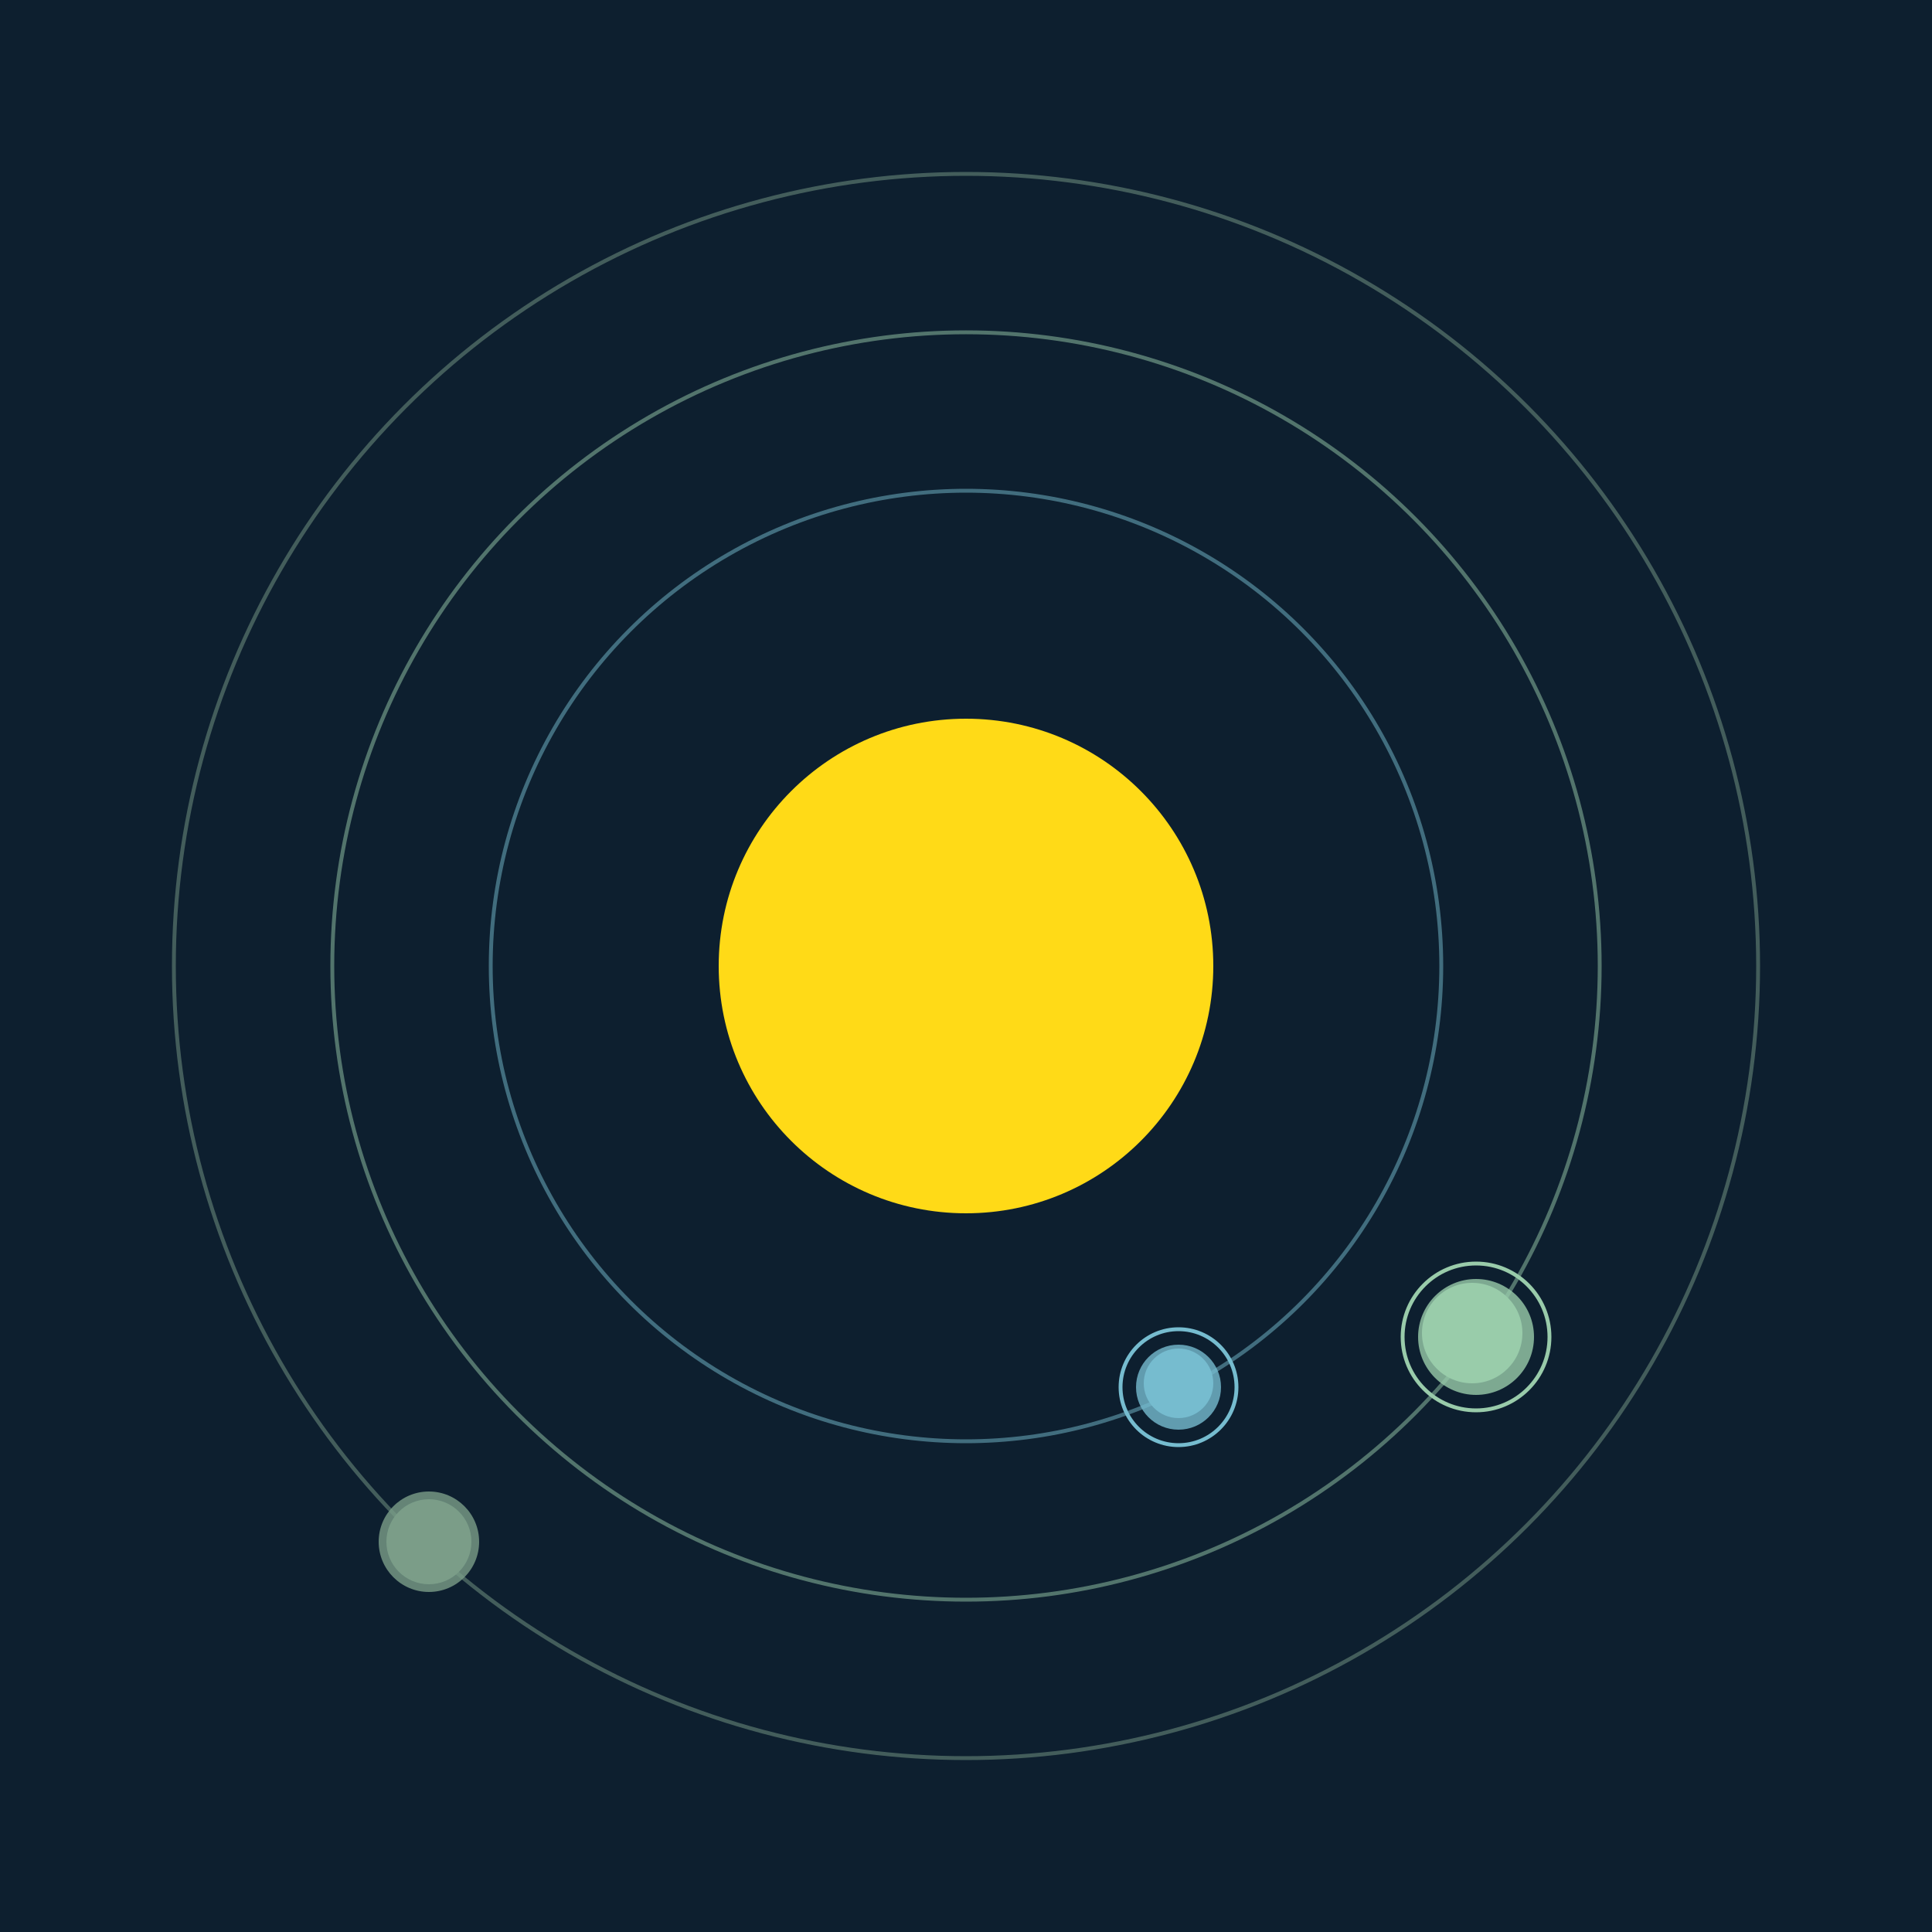
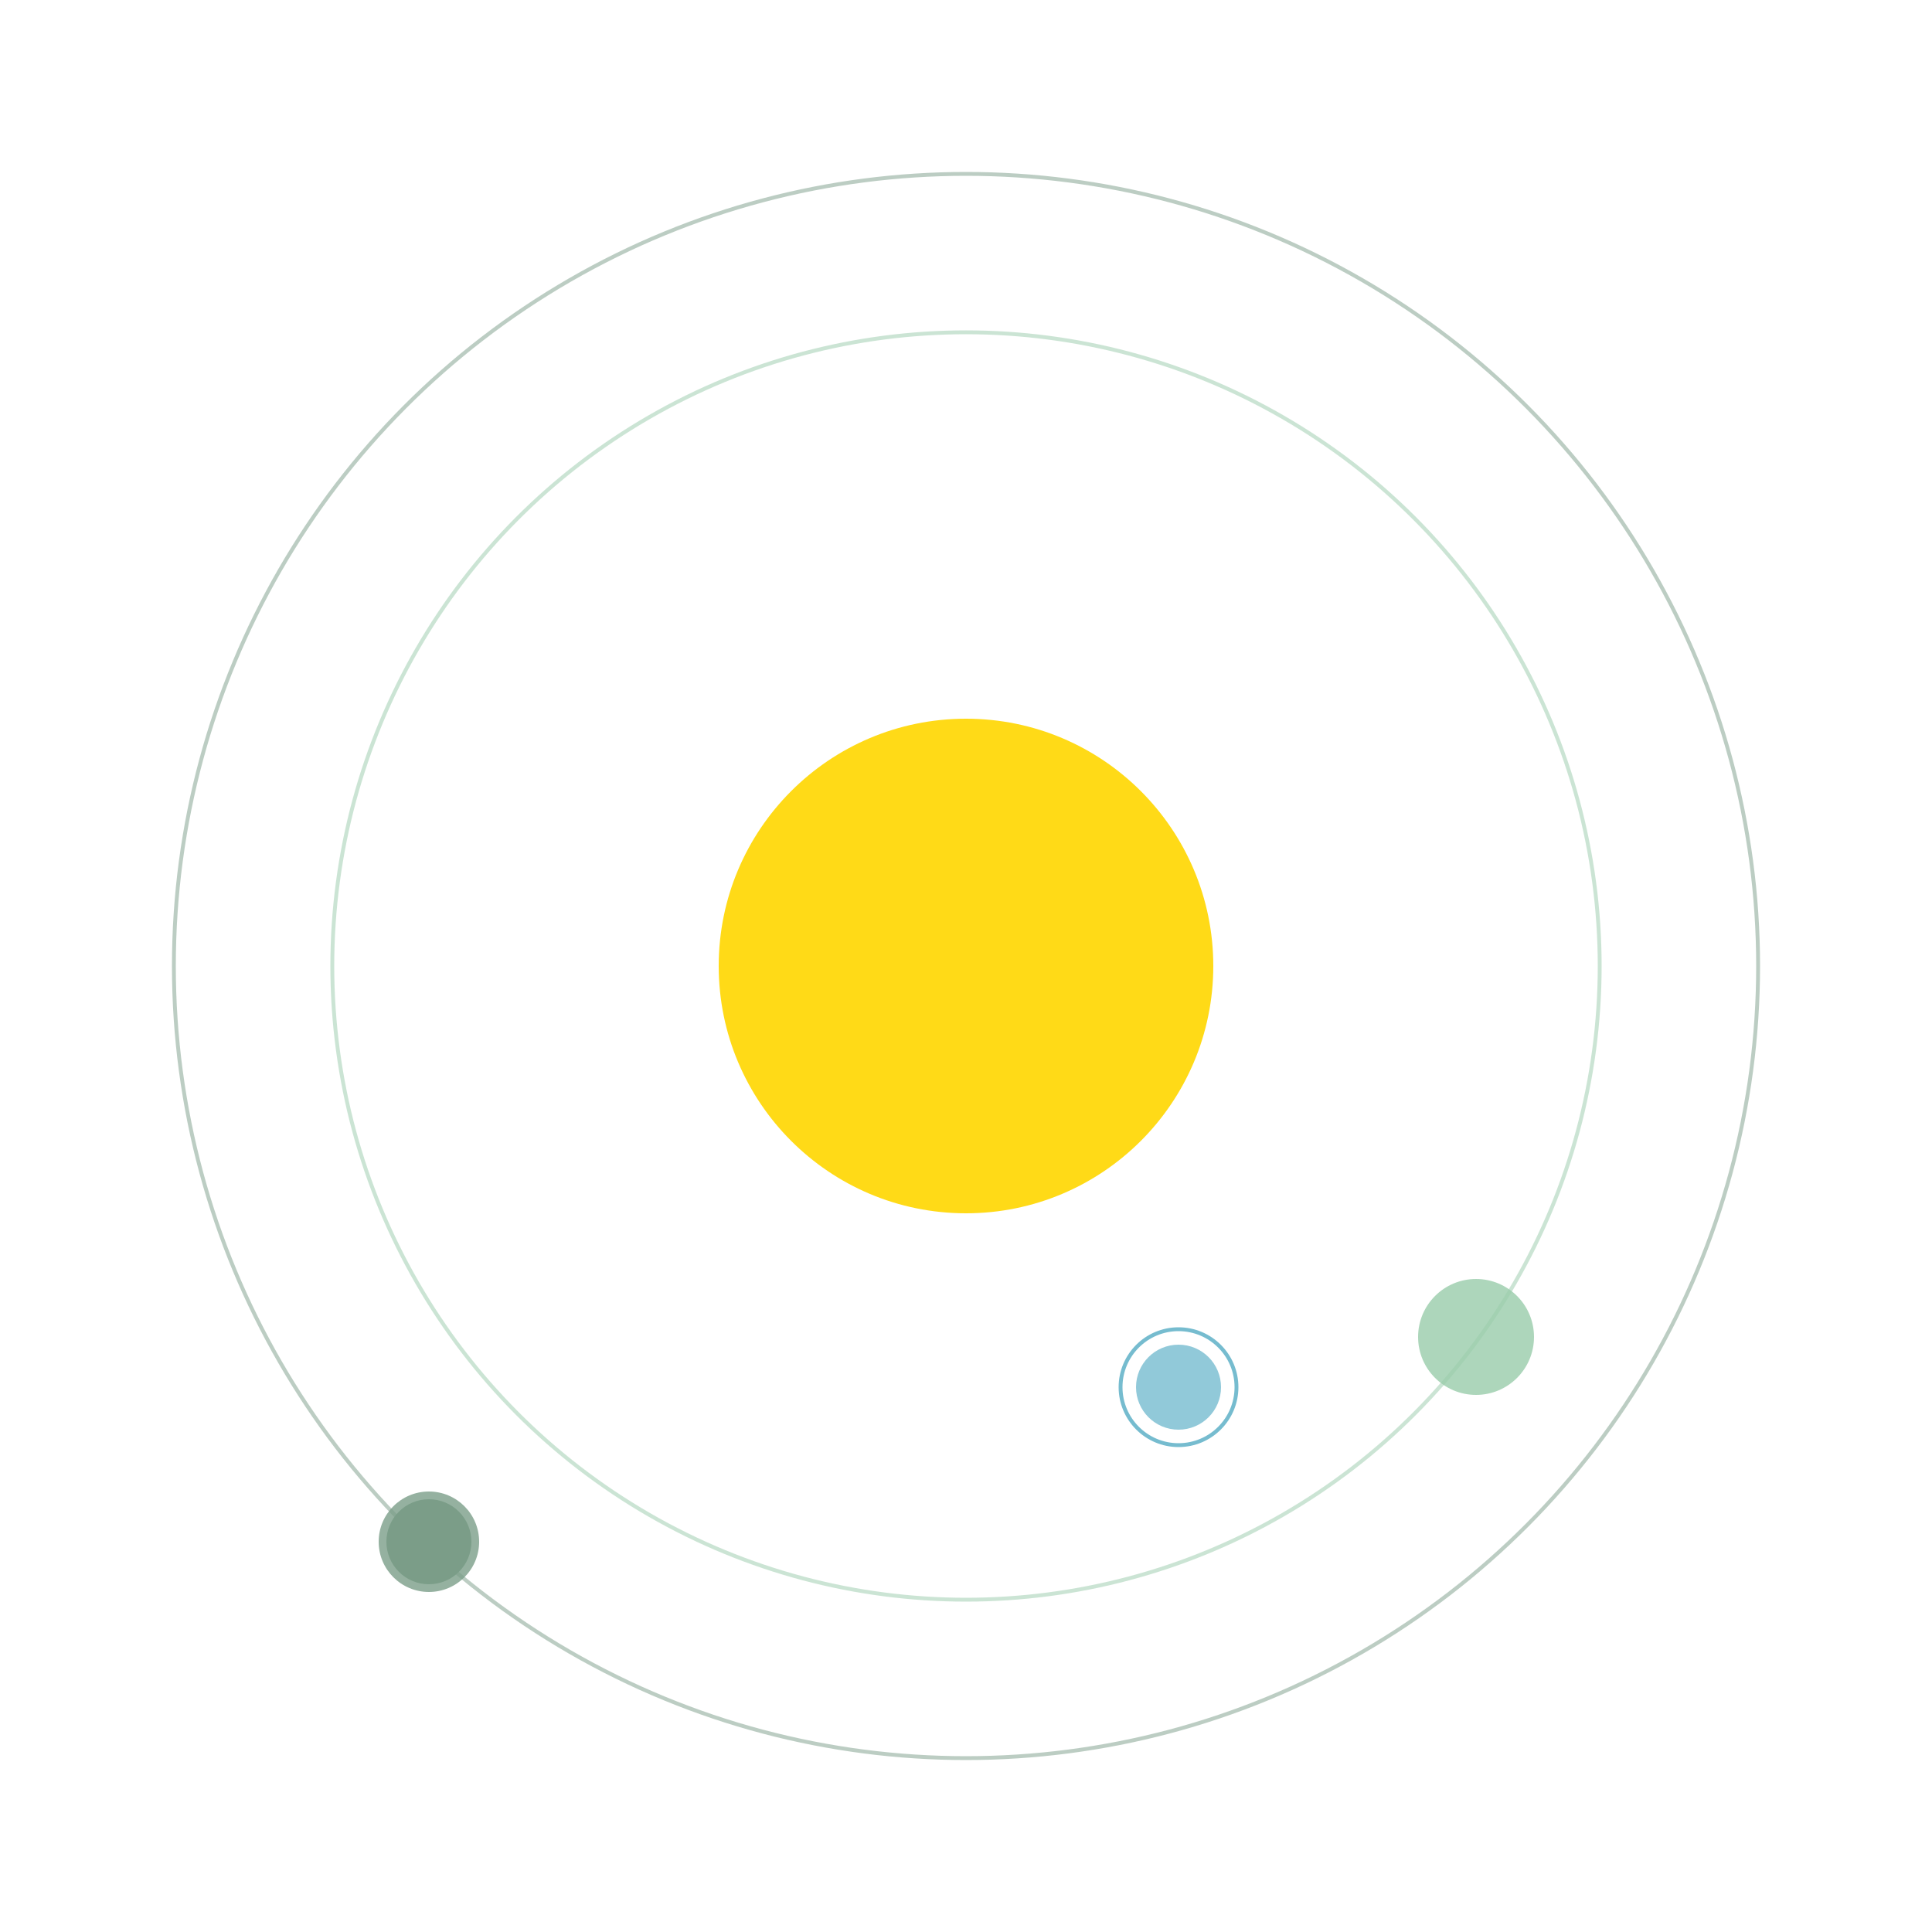
<svg xmlns="http://www.w3.org/2000/svg" width="500" height="500" viewBox="0 0 500 500">
-   <rect width="500" height="500" fill="#0D1F2F" />
  <circle cx="250" cy="250" r="64" fill="#FFDA17" />
-   <circle cx="250" cy="250" r="123" fill="none" stroke="rgba(118,188,207,0.5)" />
  <g>
-     <circle cx="305" cy="358" r="9" fill="rgb(118,188,207)" />
    <circle cx="305" cy="359" r="11" fill-opacity="0.8" fill="rgb(118,188,207)" />
    <circle cx="305" cy="359" r="15" fill="none" stroke-width="1" stroke="rgb(118,188,207)" />
    <animateTransform attributeName="transform" type="rotate" from="0 250 250" to="360 250 250" dur="8s" repeatCount="indefinite" />
  </g>
  <circle cx="250" cy="250" r="164" fill="none" stroke="rgba(153,203,170,0.5)" />
  <g>
-     <circle cx="381" cy="345" r="13" fill="rgb(153,203,170)" />
    <circle cx="382" cy="346" r="15" fill-opacity="0.8" fill="rgb(153,203,170)" />
-     <circle cx="382" cy="346" r="19" fill="none" stroke-width="1" stroke="rgb(153,203,170)" />
    <animateTransform attributeName="transform" type="rotate" from="0 250 250" to="360 250 250" dur="14s" repeatCount="indefinite" />
  </g>
  <circle cx="250" cy="250" r="205" fill="none" stroke="rgba(123,157,136,0.5)" />
  <g>
    <circle cx="111" cy="399" r="11" fill="rgb(123,157,136)" />
    <circle cx="111" cy="399" r="13" fill-opacity="0.8" fill="rgb(123,157,136)" />
    <animateTransform attributeName="transform" type="rotate" from="0 250 250" to="360 250 250" dur="13s" repeatCount="indefinite" />
  </g>
</svg>